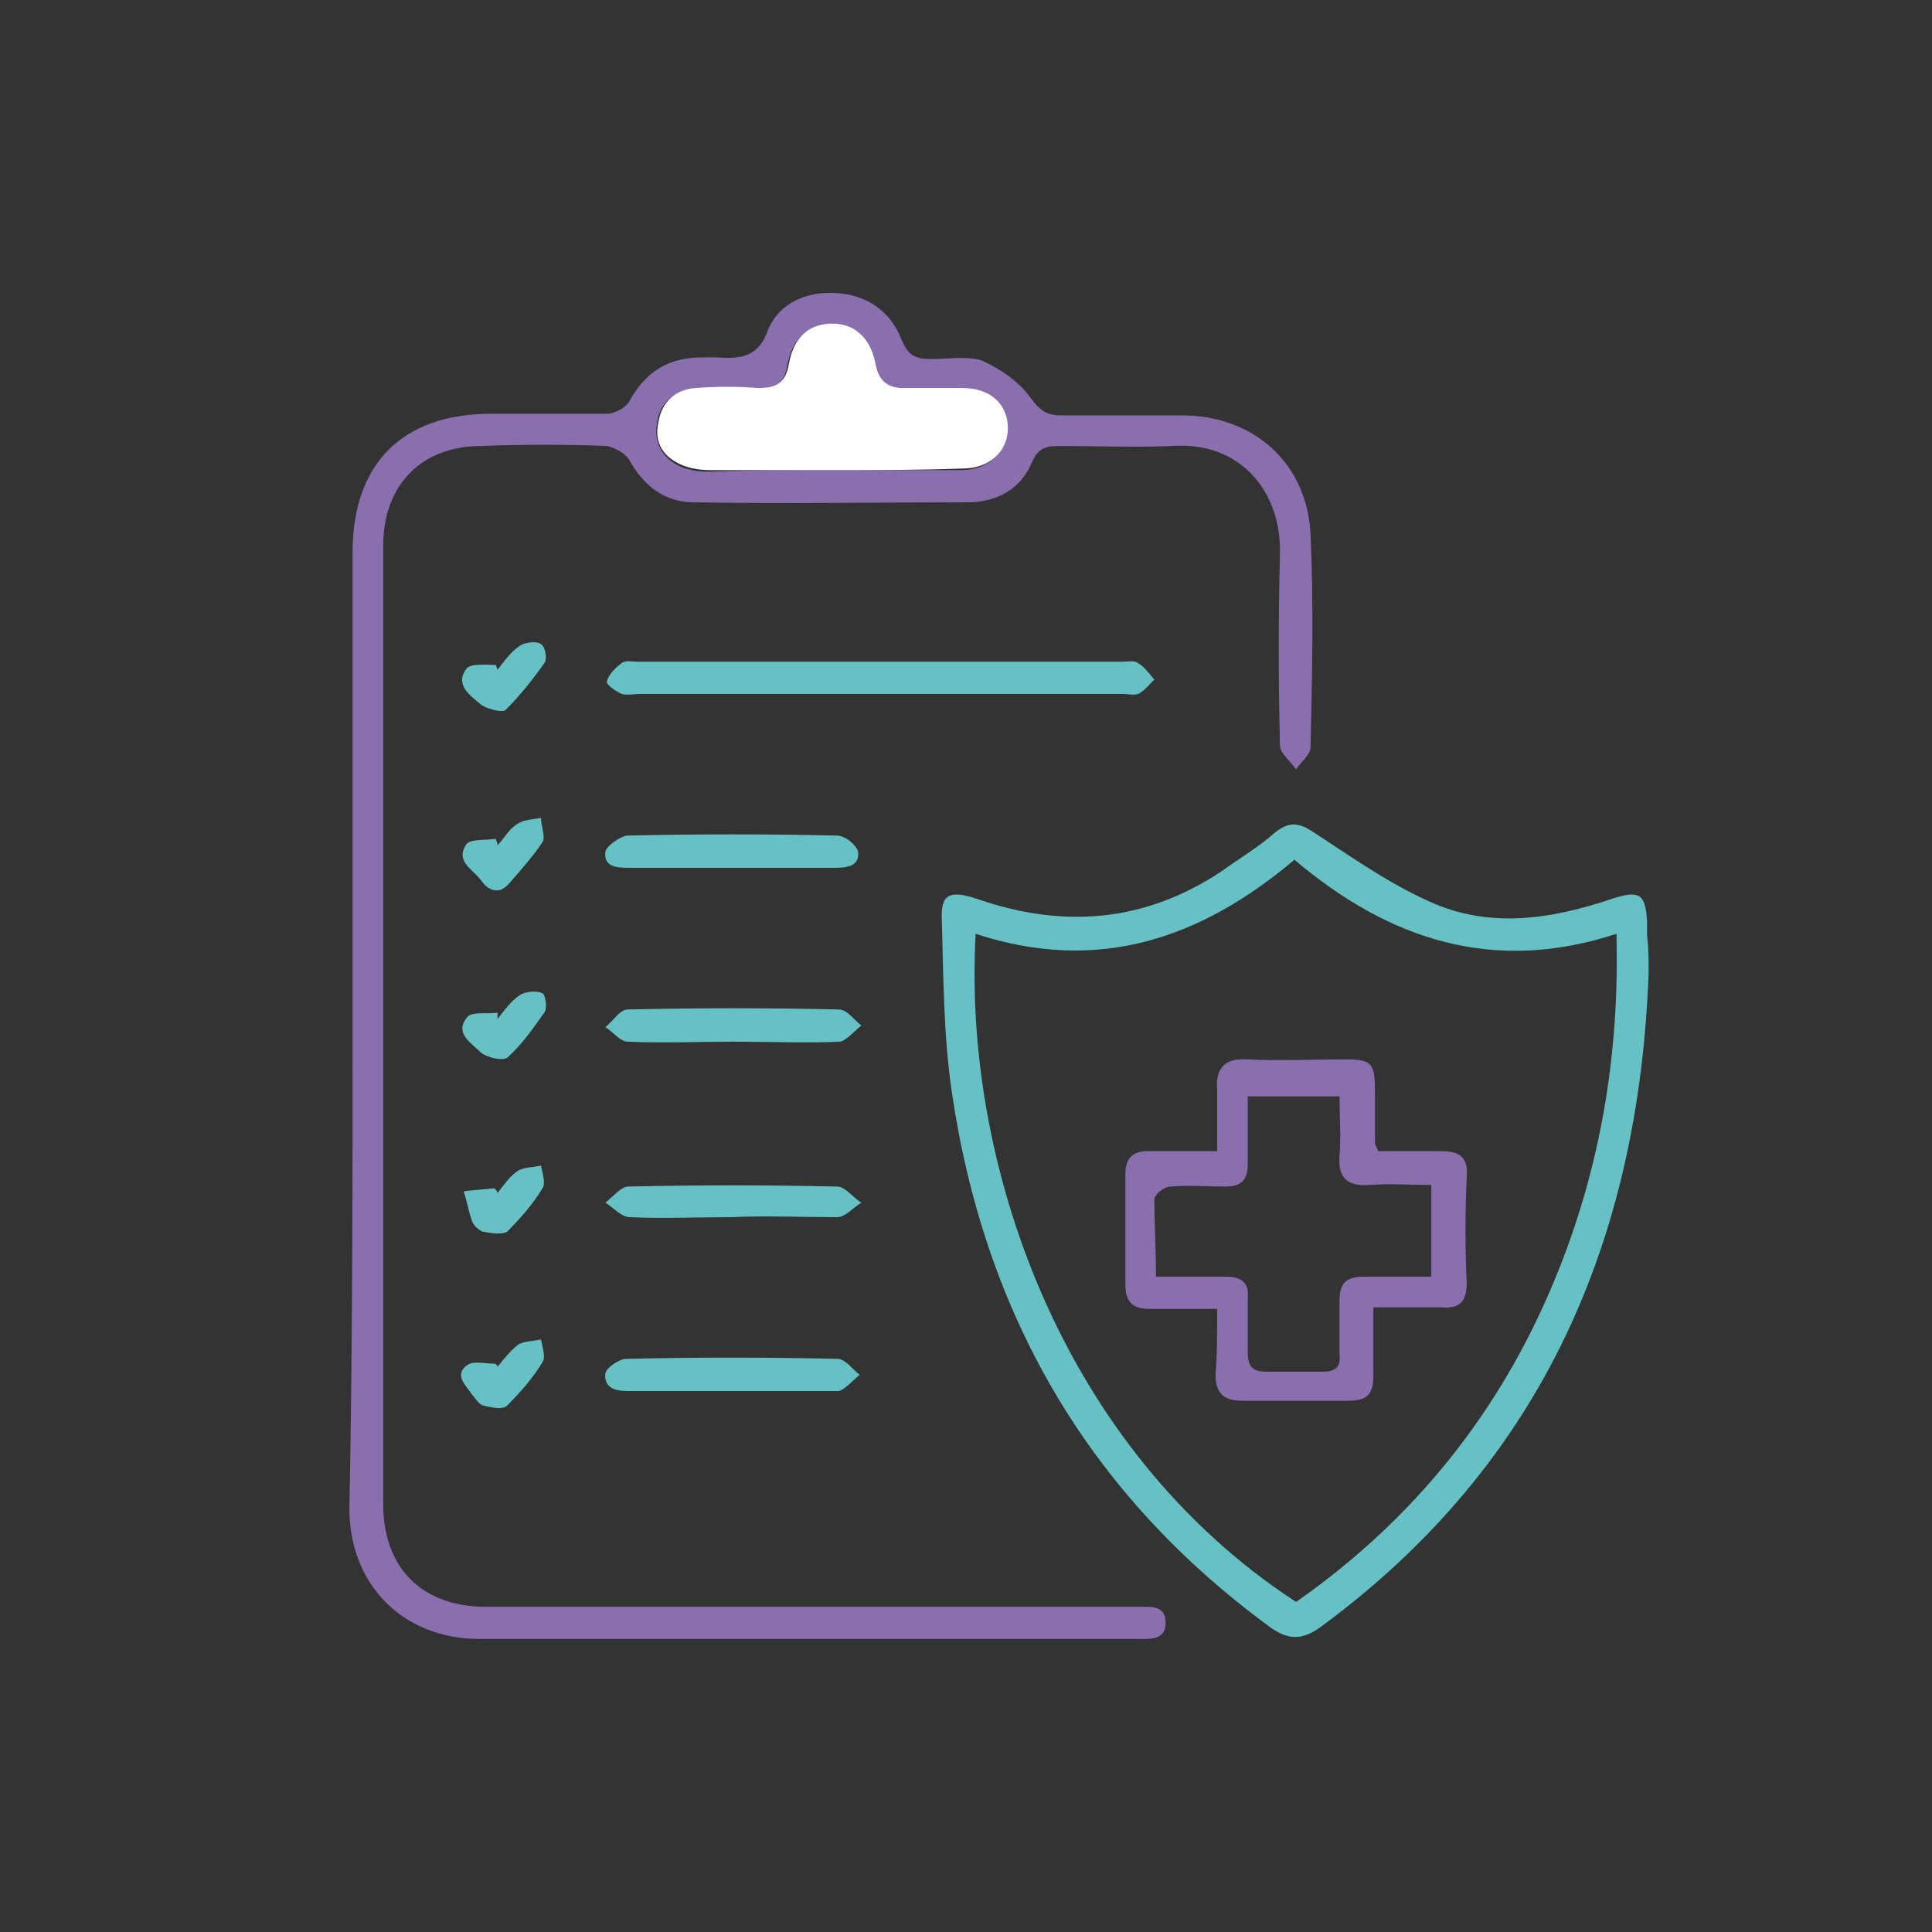
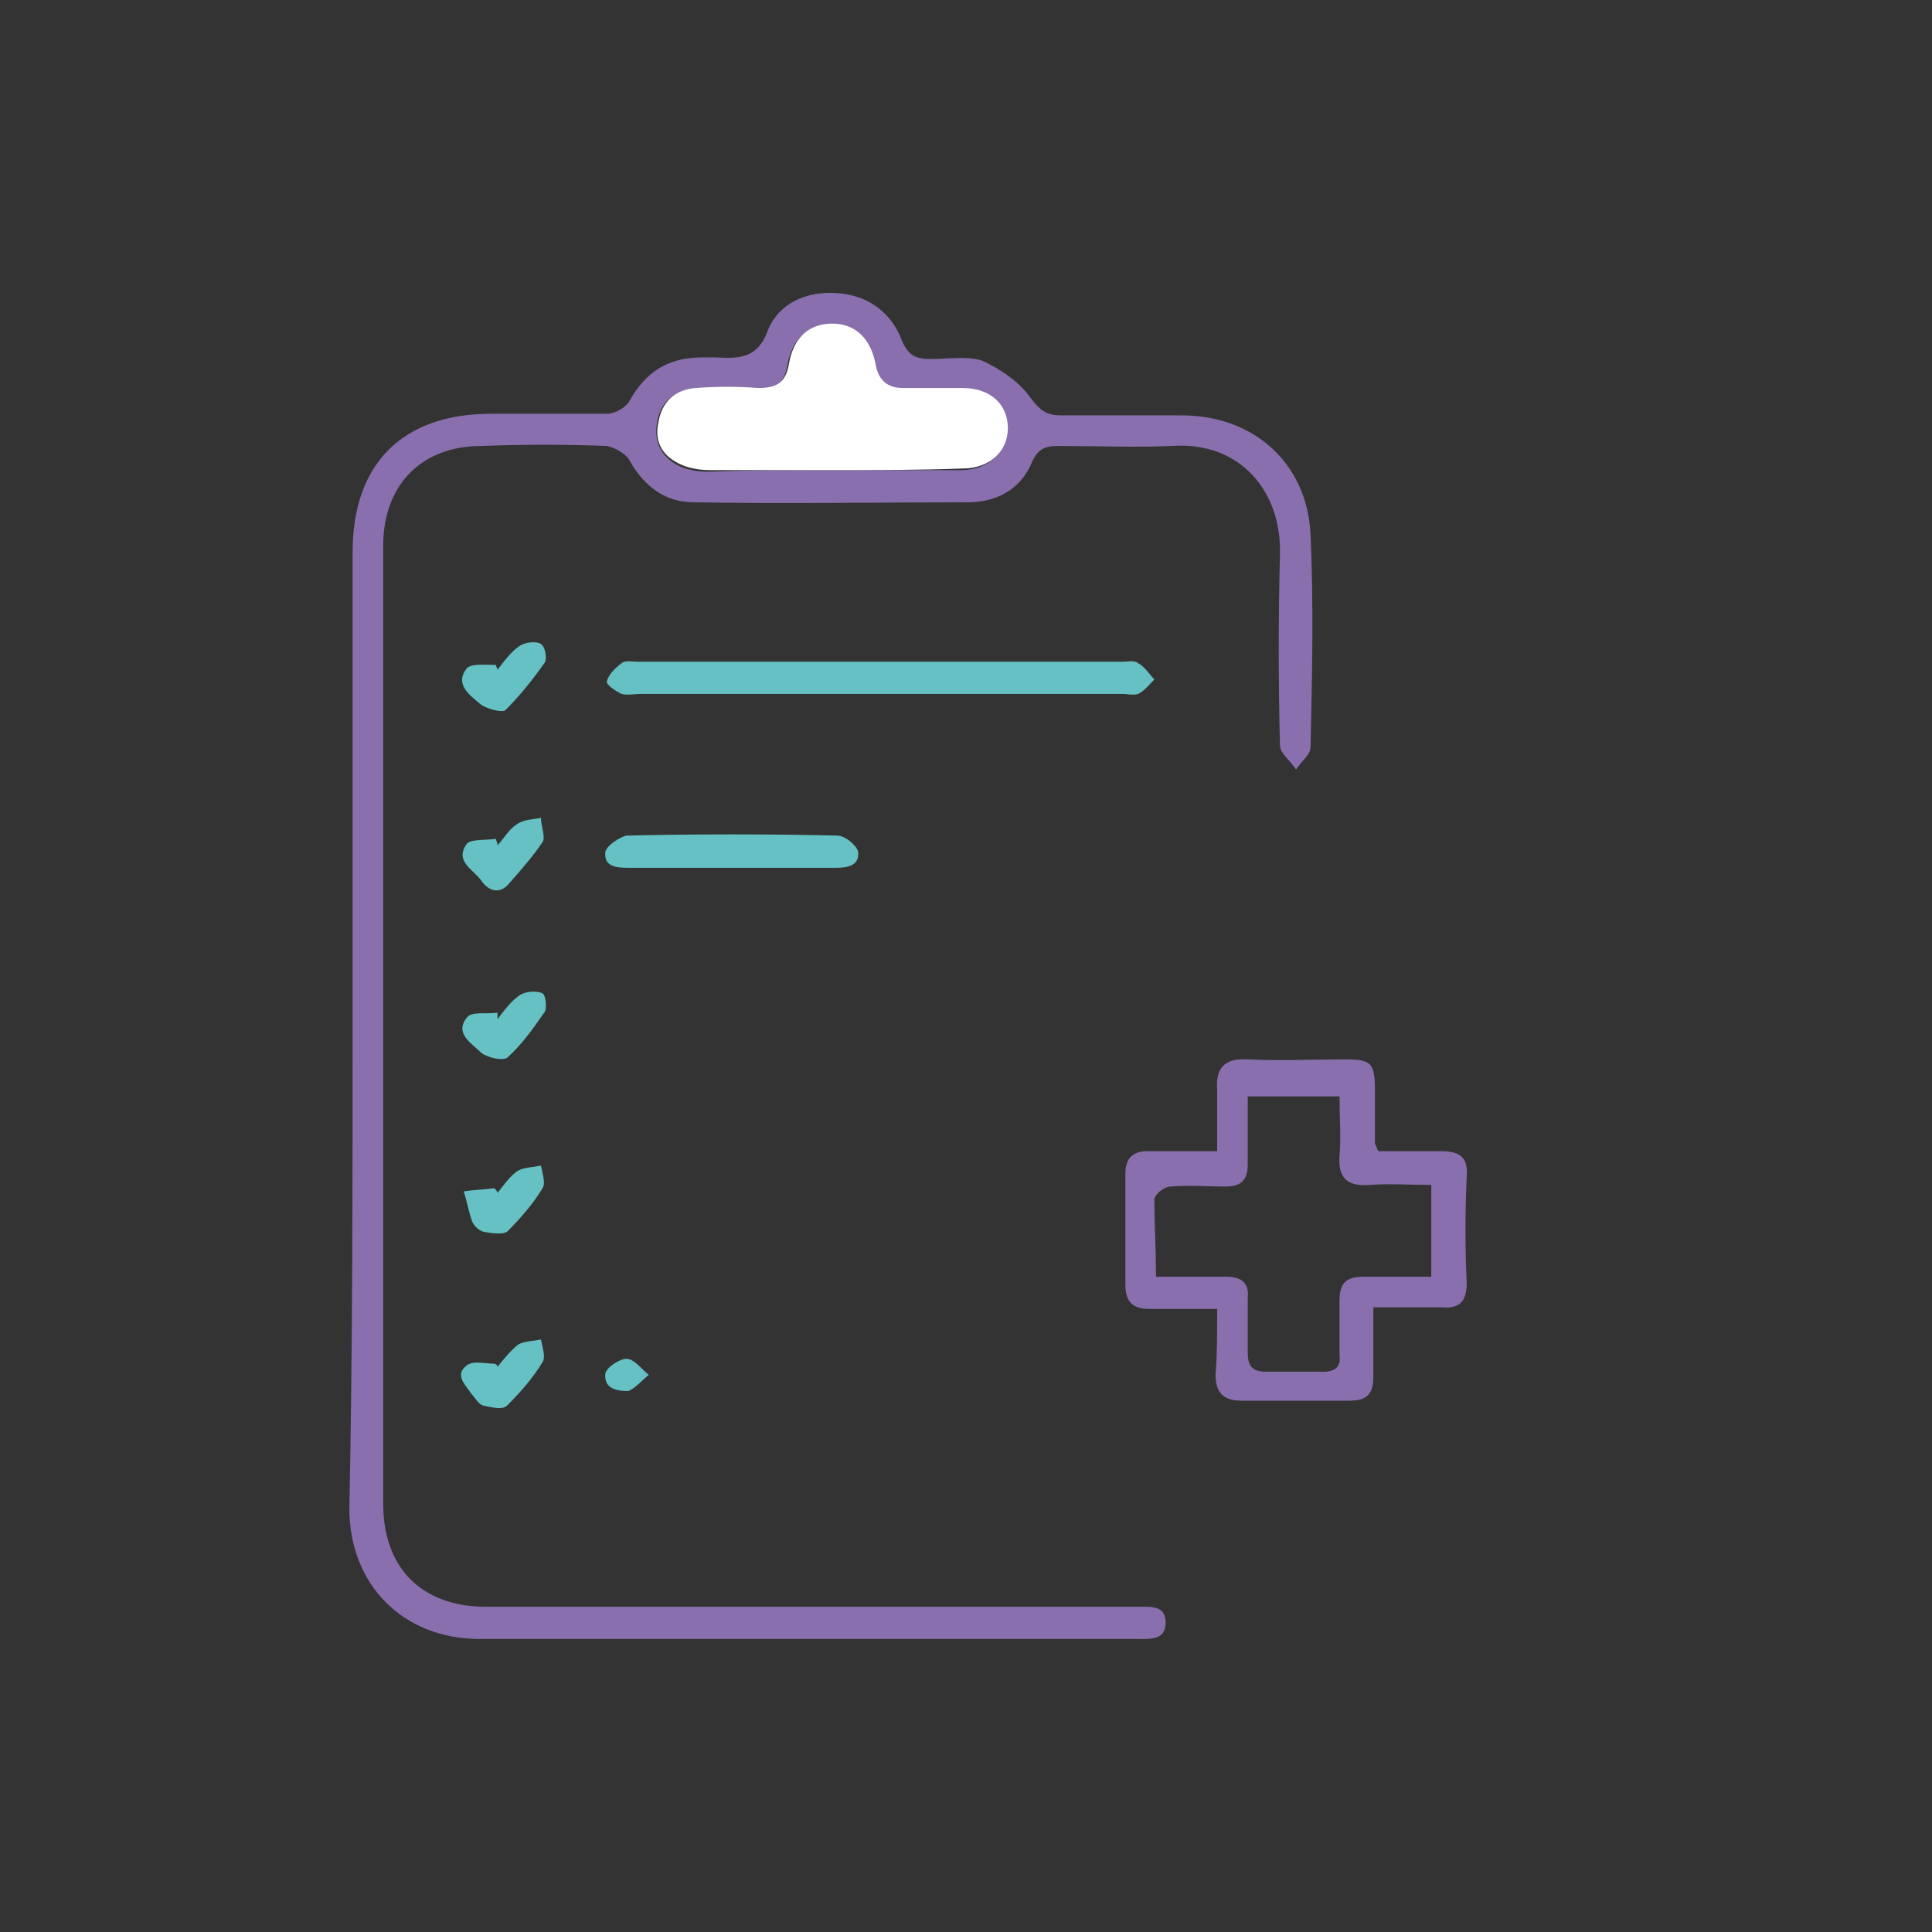
<svg xmlns="http://www.w3.org/2000/svg" version="1.1" id="Layer_1" x="0px" y="0px" viewBox="0 0 120 120" style="enable-background:new 0 0 120 120;" xml:space="preserve">
  <rect x="0" y="0" width="120" height="120" fill="#333333" stroke="none" />
  <style type="text/css">
	.st0{fill:#896FAD;}
	.st1{fill:#65C1C3;}
	.st2{fill:#FFFFFF;}
</style>
  <g>
    <path class="st0" d="M21.9,63.7c0-9.8,0-19.6,0-29.4c0-5.5,3.1-8.6,8.6-8.6c2.4,0,4.8,0,7.2,0c0.5,0,1.2-0.4,1.4-0.8   c1-1.8,2.4-2.7,4.5-2.7c0.3,0,0.6,0,0.9,0c1.5,0.1,2.6,0,3.2-1.7c0.7-1.7,2.4-2.4,4.2-2.3c1.9,0.1,3.4,1.1,4.1,2.9   c0.4,1,0.9,1.2,1.8,1.2c1.1,0,2.3-0.2,3.2,0.1c1.1,0.5,2.3,1.3,3,2.3c0.6,0.8,1,1.1,1.9,1.1c2.5,0,5,0,7.5,0c4.5,0,7.8,3,8,7.4   c0.2,4.4,0.1,8.8,0,13.2c0,0.5-0.6,0.9-0.9,1.4c-0.3-0.5-1-1-1-1.5c-0.1-4-0.1-7.9,0-11.9c0.1-3.9-2.5-7-6.7-6.7   c-2.3,0.1-4.7,0-7,0c-0.8,0-1.3,0.1-1.7,1c-0.7,1.7-2.2,2.5-4,2.5c-5.7,0-11.3,0.1-17,0c-1.8,0-3.1-1-4-2.6   c-0.2-0.4-0.9-0.8-1.4-0.9c-2.6-0.1-5.2-0.1-7.8,0c-3.7,0-6.1,2.4-6.1,6.2c0,14.4,0,28.9,0,43.3c0,5.4,0,10.8,0,16.2   c0,4,2.4,6.4,6.4,6.4c13.2,0,26.3,0,39.5,0c0.3,0,0.7,0,1,0c0.8,0,1.7-0.1,1.7,1c0,1.1-1,1-1.8,1c-13.6,0-27.2,0-40.8,0   c-4.8,0-8.1-3.4-8.1-8.1C21.9,83.7,21.9,73.7,21.9,63.7z M51.7,29.2c2.7,0,5.4,0,8,0c1.7,0,2.8-1.1,2.8-2.5c0-1.5-1.1-2.5-2.8-2.5   c-1.2,0-2.4,0-3.7,0c-0.9,0-1.5-0.4-1.7-1.4c-0.3-1.7-1.2-2.5-2.7-2.6c-1.4,0-2.4,0.8-2.7,2.5c-0.2,1.2-0.8,1.5-1.9,1.5   c-1.3,0-2.6,0-3.9,0c-1.3,0.1-2.1,0.8-2.3,2.1c-0.2,1.3,0.4,2.2,1.5,2.7c0.5,0.2,1.1,0.3,1.7,0.3C46.6,29.2,49.2,29.2,51.7,29.2z" />
-     <path class="st1" d="M102.4,60.4C101.8,77,95.8,90.9,82.1,101c-1.2,0.9-2.1,0.9-3.3,0c-11.3-8.3-17.7-19.5-19.7-33.3   c-0.5-3.5-0.5-7-0.6-10.5c-0.1-1.7,0.5-1.9,2.1-1.4c5.4,1.9,10.5,1.5,15.3-1.7c1.1-0.8,2.3-1.5,3.3-2.4c0.9-0.7,1.5-0.6,2.4,0   c2.3,1.5,4.7,3.2,7.2,4.3c3.7,1.7,7.6,1.1,11.4-0.2c1.6-0.5,2-0.3,2.1,1.4c0,0.3,0,0.6,0,0.9C102.4,58.9,102.4,59.7,102.4,60.4z    M60.6,58c-0.8,14.1,5.2,31.9,19.9,41.5c7.3-5.1,12.7-11.8,16.1-20.1c2.8-6.8,4-13.9,3.8-21.4c-7.6,2.5-14.1,0.4-20-4.6   C74.6,58.3,68.2,60.5,60.6,58z" />
    <path class="st1" d="M54.7,43.1c-5,0-9.9,0-14.9,0c-0.4,0-0.8,0.1-1.2,0c-0.4-0.2-1-0.6-0.9-0.8c0.1-0.4,0.5-0.8,0.9-1.1   c0.2-0.2,0.7-0.1,1-0.1c10,0,20.1,0,30.1,0c0.3,0,0.8-0.1,1,0.1c0.4,0.2,0.7,0.7,1,1c-0.3,0.3-0.6,0.7-1,0.9c-0.3,0.1-0.7,0-1,0   C64.7,43.1,59.7,43.1,54.7,43.1z" />
-     <path class="st1" d="M45.4,75.6c-2.1,0-4.2,0.1-6.3,0c-0.5,0-1-0.6-1.5-0.9c0.5-0.4,1-1,1.4-1c4.3-0.1,8.7-0.1,13,0   c0.5,0,1,0.7,1.5,1c-0.5,0.3-1,0.9-1.5,0.9C49.8,75.6,47.6,75.5,45.4,75.6z" />
-     <path class="st1" d="M45.4,86.4c-2.1,0-4.3,0-6.4,0c-0.8,0-1.5-0.2-1.4-1.1c0.1-0.4,0.9-0.9,1.3-0.9c4.4-0.1,8.8-0.1,13.1,0   c0.5,0,0.9,0.6,1.4,1c-0.4,0.3-0.9,0.9-1.3,1C49.9,86.4,47.7,86.4,45.4,86.4z" />
+     <path class="st1" d="M45.4,86.4c-2.1,0-4.3,0-6.4,0c-0.8,0-1.5-0.2-1.4-1.1c0.1-0.4,0.9-0.9,1.3-0.9c0.5,0,0.9,0.6,1.4,1c-0.4,0.3-0.9,0.9-1.3,1C49.9,86.4,47.7,86.4,45.4,86.4z" />
    <path class="st1" d="M45.6,53.9c-2.2,0-4.4,0-6.6,0c-0.8,0-1.5-0.1-1.4-1c0.1-0.4,0.9-0.9,1.3-1c4.4-0.1,8.8-0.1,13.1,0   c0.5,0,1.2,0.6,1.3,1c0.1,0.9-0.7,1-1.4,1C49.9,53.9,47.7,53.9,45.6,53.9z" />
-     <path class="st1" d="M45.6,64.7c-2.2,0-4.4,0.1-6.6,0c-0.5,0-0.9-0.6-1.4-0.9c0.5-0.4,0.9-1.1,1.4-1.1c4.4-0.1,8.8-0.1,13.1,0   c0.5,0,0.9,0.6,1.4,1c-0.4,0.3-0.9,0.9-1.3,1C50,64.8,47.8,64.7,45.6,64.7z" />
    <path class="st1" d="M30.9,84.9c0.4-0.5,0.8-1,1.3-1.4c0.4-0.2,0.9-0.2,1.4-0.3c0.1,0.5,0.3,1.1,0.1,1.4c-0.6,1-1.4,1.9-2.2,2.7   c-0.3,0.3-1,0.1-1.5,0c-0.3-0.1-0.5-0.5-0.7-0.7c-0.4-0.6-1.1-1.2-0.3-1.8c0.4-0.3,1.1-0.1,1.7-0.1C30.8,84.7,30.9,84.8,30.9,84.9z   " />
    <path class="st1" d="M30.9,52.5c0.4-0.4,0.7-1,1.2-1.3c0.4-0.3,1-0.3,1.5-0.4c0,0.5,0.3,1.2,0.1,1.5c-0.6,0.9-1.4,1.8-2.1,2.6   c-0.6,0.7-1.3,0.4-1.7-0.2c-0.5-0.7-1.7-1.2-0.9-2.3c0.3-0.3,1.2-0.2,1.8-0.3C30.8,52.2,30.9,52.3,30.9,52.5z" />
    <path class="st1" d="M30.9,63.3c0.4-0.5,0.8-1.1,1.4-1.5c0.3-0.2,1-0.3,1.4-0.1c0.2,0.1,0.3,1,0.1,1.2c-0.7,1-1.4,2-2.3,2.8   c-0.3,0.2-1.2,0-1.6-0.3c-0.6-0.6-1.7-1.2-0.9-2.2c0.3-0.4,1.2-0.2,1.9-0.3C30.9,63.1,30.9,63.2,30.9,63.3z" />
    <path class="st1" d="M30.9,74.1c0.4-0.5,0.8-1.1,1.3-1.4c0.4-0.2,0.9-0.2,1.4-0.3c0.1,0.5,0.3,1.1,0.1,1.4c-0.6,1-1.4,1.9-2.2,2.7   c-0.3,0.2-1,0.1-1.5,0c-0.3-0.1-0.6-0.4-0.7-0.7c-0.2-0.6-0.3-1.2-0.5-1.8c0.6-0.1,1.2-0.1,1.9-0.2C30.8,73.9,30.9,74,30.9,74.1z" />
    <path class="st1" d="M30.9,41.6c0.4-0.5,0.8-1.1,1.4-1.5c0.3-0.2,1-0.3,1.3-0.1c0.3,0.2,0.4,1,0.2,1.2c-0.7,1-1.5,2-2.4,2.9   c-0.2,0.2-1.3-0.1-1.6-0.4c-0.6-0.5-1.6-1.2-0.8-2.2c0.3-0.3,1.2-0.2,1.8-0.2C30.8,41.4,30.9,41.5,30.9,41.6z" />
    <path class="st2" d="M51.7,29.2c-2.5,0-5.1,0-7.6,0c-0.6,0-1.2-0.1-1.7-0.3c-1.2-0.5-1.8-1.4-1.5-2.7c0.2-1.2,1-2,2.3-2.1   c1.3-0.1,2.6-0.1,3.9,0c1.1,0,1.7-0.3,1.9-1.5c0.3-1.7,1.3-2.5,2.7-2.5c1.4,0,2.4,0.9,2.7,2.6c0.2,1,0.8,1.4,1.7,1.4   c1.2,0,2.4,0,3.7,0c1.7,0,2.8,1,2.8,2.5c0,1.4-1.1,2.5-2.8,2.5C57.1,29.2,54.4,29.2,51.7,29.2z" />
    <path class="st0" d="M75.6,81.3c-1.5,0-2.9,0-4.2,0c-1,0-1.5-0.4-1.5-1.5c0-2.3,0-4.6,0-6.9c0-1,0.5-1.4,1.4-1.4c1.4,0,2.7,0,4.3,0   c0-1.3,0-2.6,0-3.8c-0.1-1.3,0.4-2,1.9-1.9c2,0.1,4,0,6,0c1.7,0,1.9,0.2,1.9,2c0,1.1,0,2.1,0,3.2c0,0.1,0.1,0.2,0.2,0.5   c1.3,0,2.6,0,3.9,0c1.2,0,1.7,0.4,1.6,1.6c-0.1,2.2-0.1,4.4,0,6.6c0,1.2-0.5,1.6-1.6,1.5c-1.3,0-2.6,0-4.2,0c0,1.5,0,2.9,0,4.3   c0,1.1-0.4,1.5-1.5,1.5c-2.2,0-4.5,0-6.7,0c-1.1,0-1.6-0.5-1.6-1.6C75.6,84.2,75.6,82.9,75.6,81.3z M71.8,79.3c1.6,0,3,0,4.4,0   c0.9,0,1.4,0.4,1.3,1.3c0,1.1,0,2.2,0,3.4c0,0.9,0.3,1.2,1.2,1.2c1.2,0,2.3,0,3.5,0c0.7,0,1.1-0.3,1-1c0-1.1,0-2.2,0-3.4   c0-1.1,0.4-1.5,1.5-1.5c1.4,0,2.8,0,4.2,0c0-2,0-3.8,0-5.7c-1.3,0-2.6-0.1-3.8,0c-1.4,0.1-2-0.4-1.9-1.8c0.1-1.2,0-2.5,0-3.7   c-2,0-3.8,0-5.7,0c0,1.4,0,2.8,0,4.2c0,1-0.4,1.4-1.4,1.4c-1.1,0-2.2-0.1-3.4,0c-0.4,0-1,0.5-1,0.8C71.7,76,71.8,77.5,71.8,79.3z" />
  </g>
</svg>